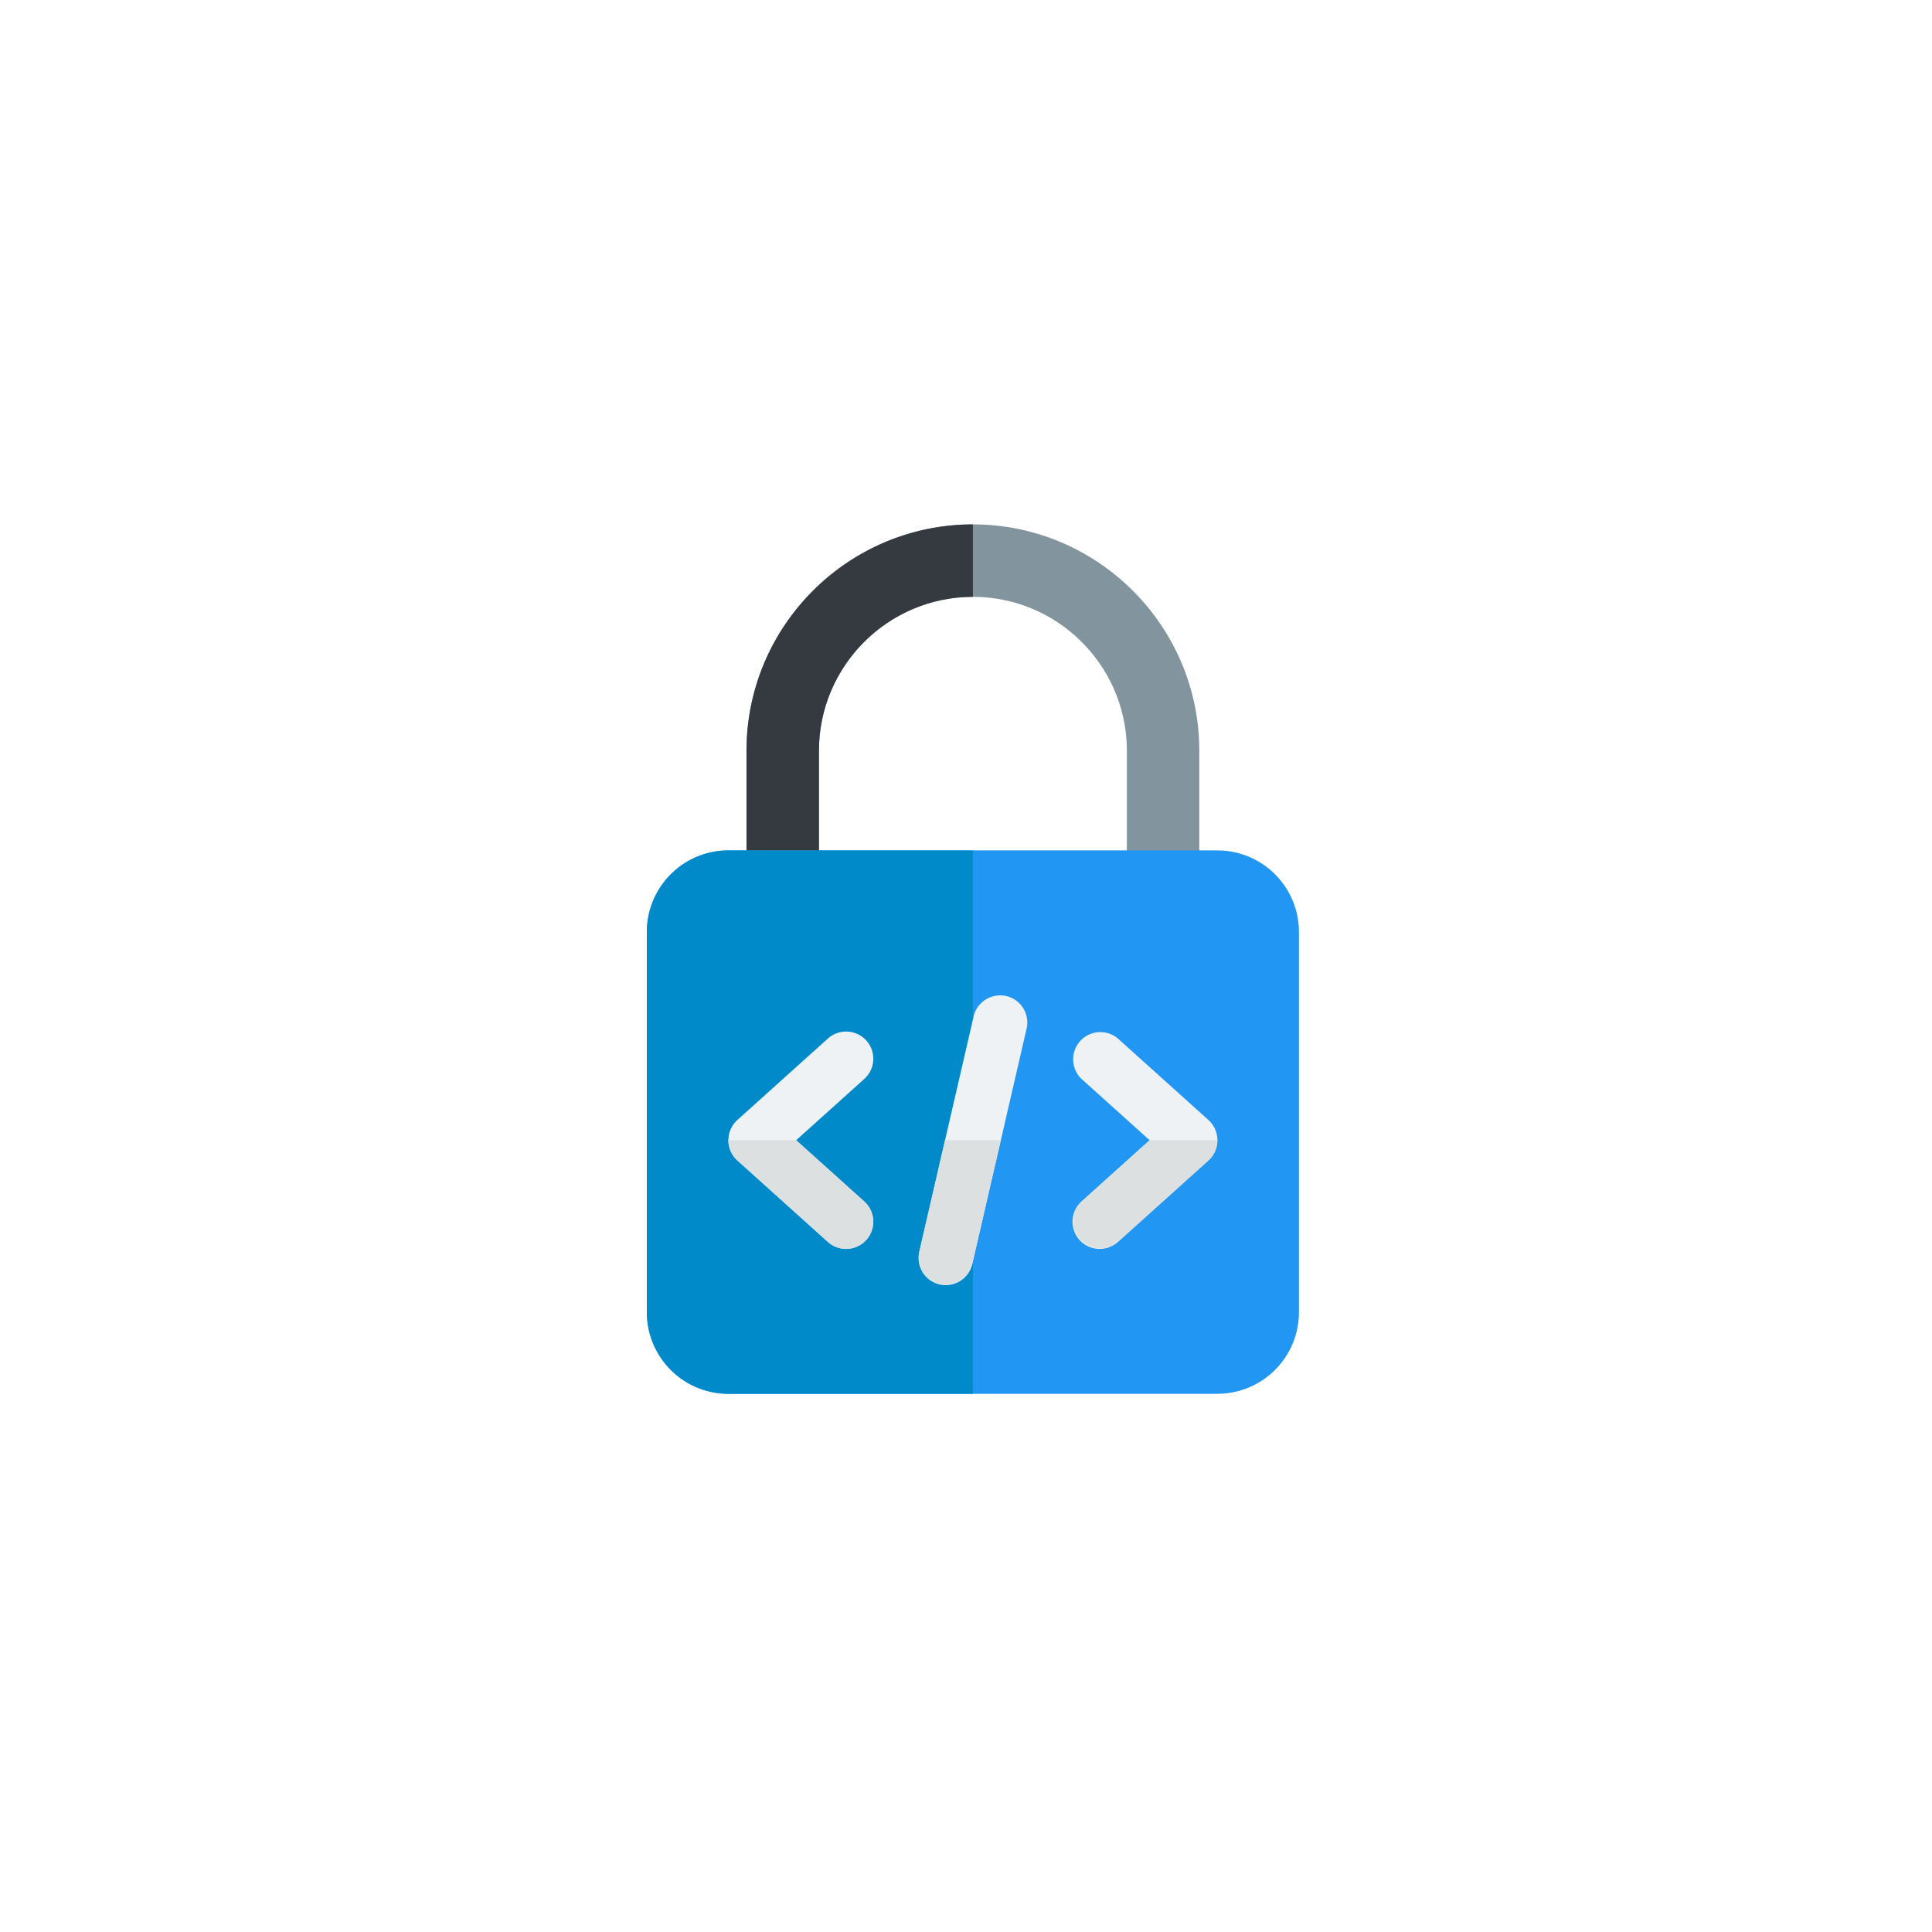
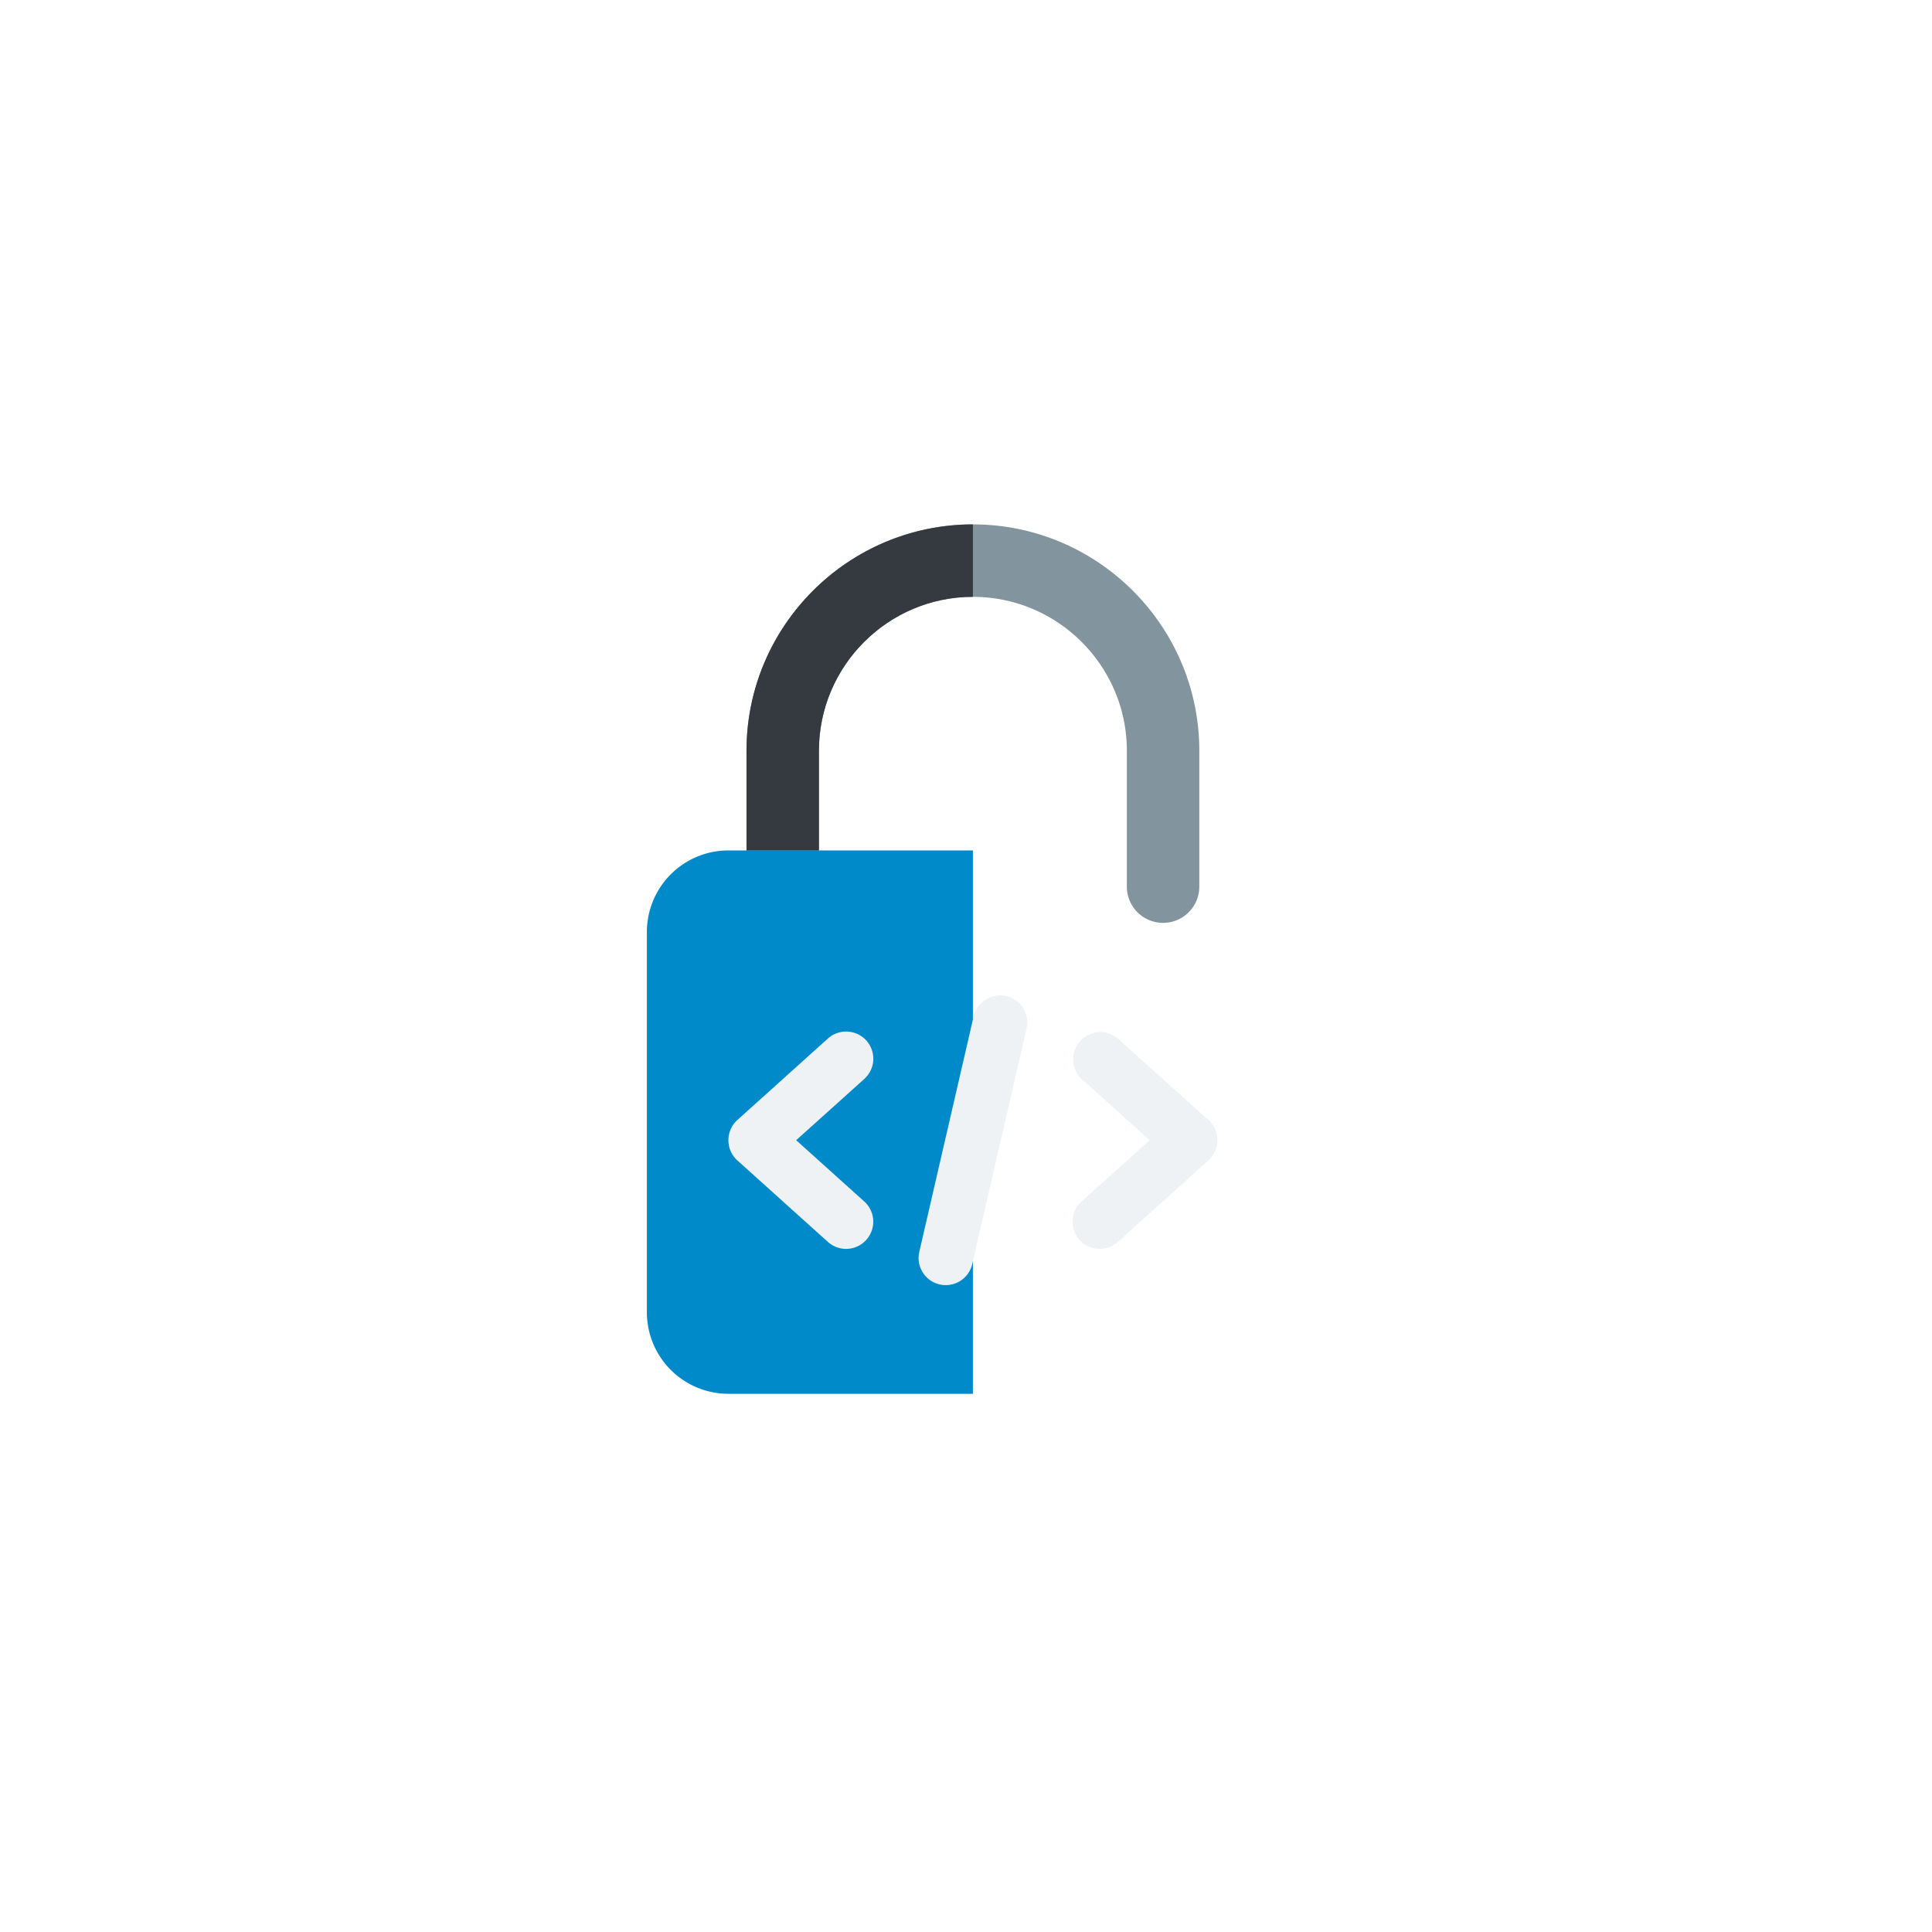
<svg xmlns="http://www.w3.org/2000/svg" width="140" height="140" viewBox="0 0 140 140" fill="none">
  <g filter="url(#filter0_d)">
    <circle cx="70" cy="70" r="48.99" transform="rotate(75 70 70)" fill="#fff" />
  </g>
  <g clip-path="url(#clip0)">
    <path d="M84.281 66.875a2.626 2.626 0 01-2.625-2.625v-9.844c0-6.15-5.006-11.156-11.156-11.156s-11.156 5.006-11.156 11.156v9.844a2.626 2.626 0 01-5.25 0v-9.844C54.094 45.361 61.454 38 70.5 38s16.406 7.36 16.406 16.406v9.844a2.626 2.626 0 01-2.625 2.625z" fill="#82949E" />
-     <path d="M88.219 101H52.78a5.912 5.912 0 01-5.906-5.906V67.53a5.912 5.912 0 015.906-5.906h35.44a5.912 5.912 0 015.906 5.906v27.563A5.912 5.912 0 0188.219 101z" fill="#2196F3" />
    <path d="M70.5 38c-9.046 0-16.406 7.36-16.406 16.406v7.219h5.25v-7.219c0-6.15 5.006-11.156 11.156-11.156V38z" fill="#343A40" />
    <path d="M70.5 61.625H52.781a5.912 5.912 0 00-5.906 5.906v27.563A5.912 5.912 0 0052.781 101H70.5V61.625z" fill="#008ACA" />
    <path d="M68.09 93.075a1.967 1.967 0 01-1.475-2.36l3.938-17.062c.244-1.06 1.3-1.707 2.36-1.478a1.971 1.971 0 011.478 2.36l-3.938 17.062a1.973 1.973 0 01-2.362 1.478zM79.688 90.5a1.965 1.965 0 01-1.465-.651 1.971 1.971 0 01.147-2.782l4.938-4.442-4.938-4.442a1.971 1.971 0 012.635-2.929l6.563 5.906a1.978 1.978 0 010 2.93l-6.563 5.906a1.966 1.966 0 01-1.317.504zm-18.375 0c-.47 0-.94-.166-1.318-.504l-6.563-5.907a1.977 1.977 0 010-2.93l6.563-5.905a1.976 1.976 0 012.782.146 1.971 1.971 0 01-.147 2.783l-4.937 4.441 4.937 4.442a1.971 1.971 0 01-1.318 3.433z" fill="#EFF2F4" />
-     <path d="M72.521 82.625H68.48l-1.867 8.09a1.97 1.97 0 003.838.885l2.071-8.975zm15.698 0h-4.911l-4.938 4.442a1.971 1.971 0 002.635 2.929l6.563-5.906c.415-.376.65-.909.65-1.465zm-30.526 0H52.78c0 .556.236 1.09.651 1.465l6.563 5.906c.378.339.848.504 1.318.504.538 0 1.073-.218 1.464-.651a1.971 1.971 0 00-.147-2.782l-4.937-4.442z" fill="#DCE0E1" />
  </g>
  <defs>
    <clipPath id="clip0">
      <path fill="#fff" transform="translate(39 38)" d="M0 0h63v63H0z" />
    </clipPath>
    <filter id="filter0_d" x=".998" y=".998" width="138.004" height="138.004" filterUnits="userSpaceOnUse" color-interpolation-filters="sRGB">
      <feFlood flood-opacity="0" result="BackgroundImageFix" />
      <feColorMatrix in="SourceAlpha" values="0 0 0 0 0 0 0 0 0 0 0 0 0 0 0 0 0 0 127 0" />
      <feOffset />
      <feGaussianBlur stdDeviation="10" />
      <feColorMatrix values="0 0 0 0 0.682 0 0 0 0 0.745 0 0 0 0 0.824 0 0 0 0.4 0" />
      <feBlend in2="BackgroundImageFix" result="effect1_dropShadow" />
      <feBlend in="SourceGraphic" in2="effect1_dropShadow" result="shape" />
    </filter>
  </defs>
</svg>